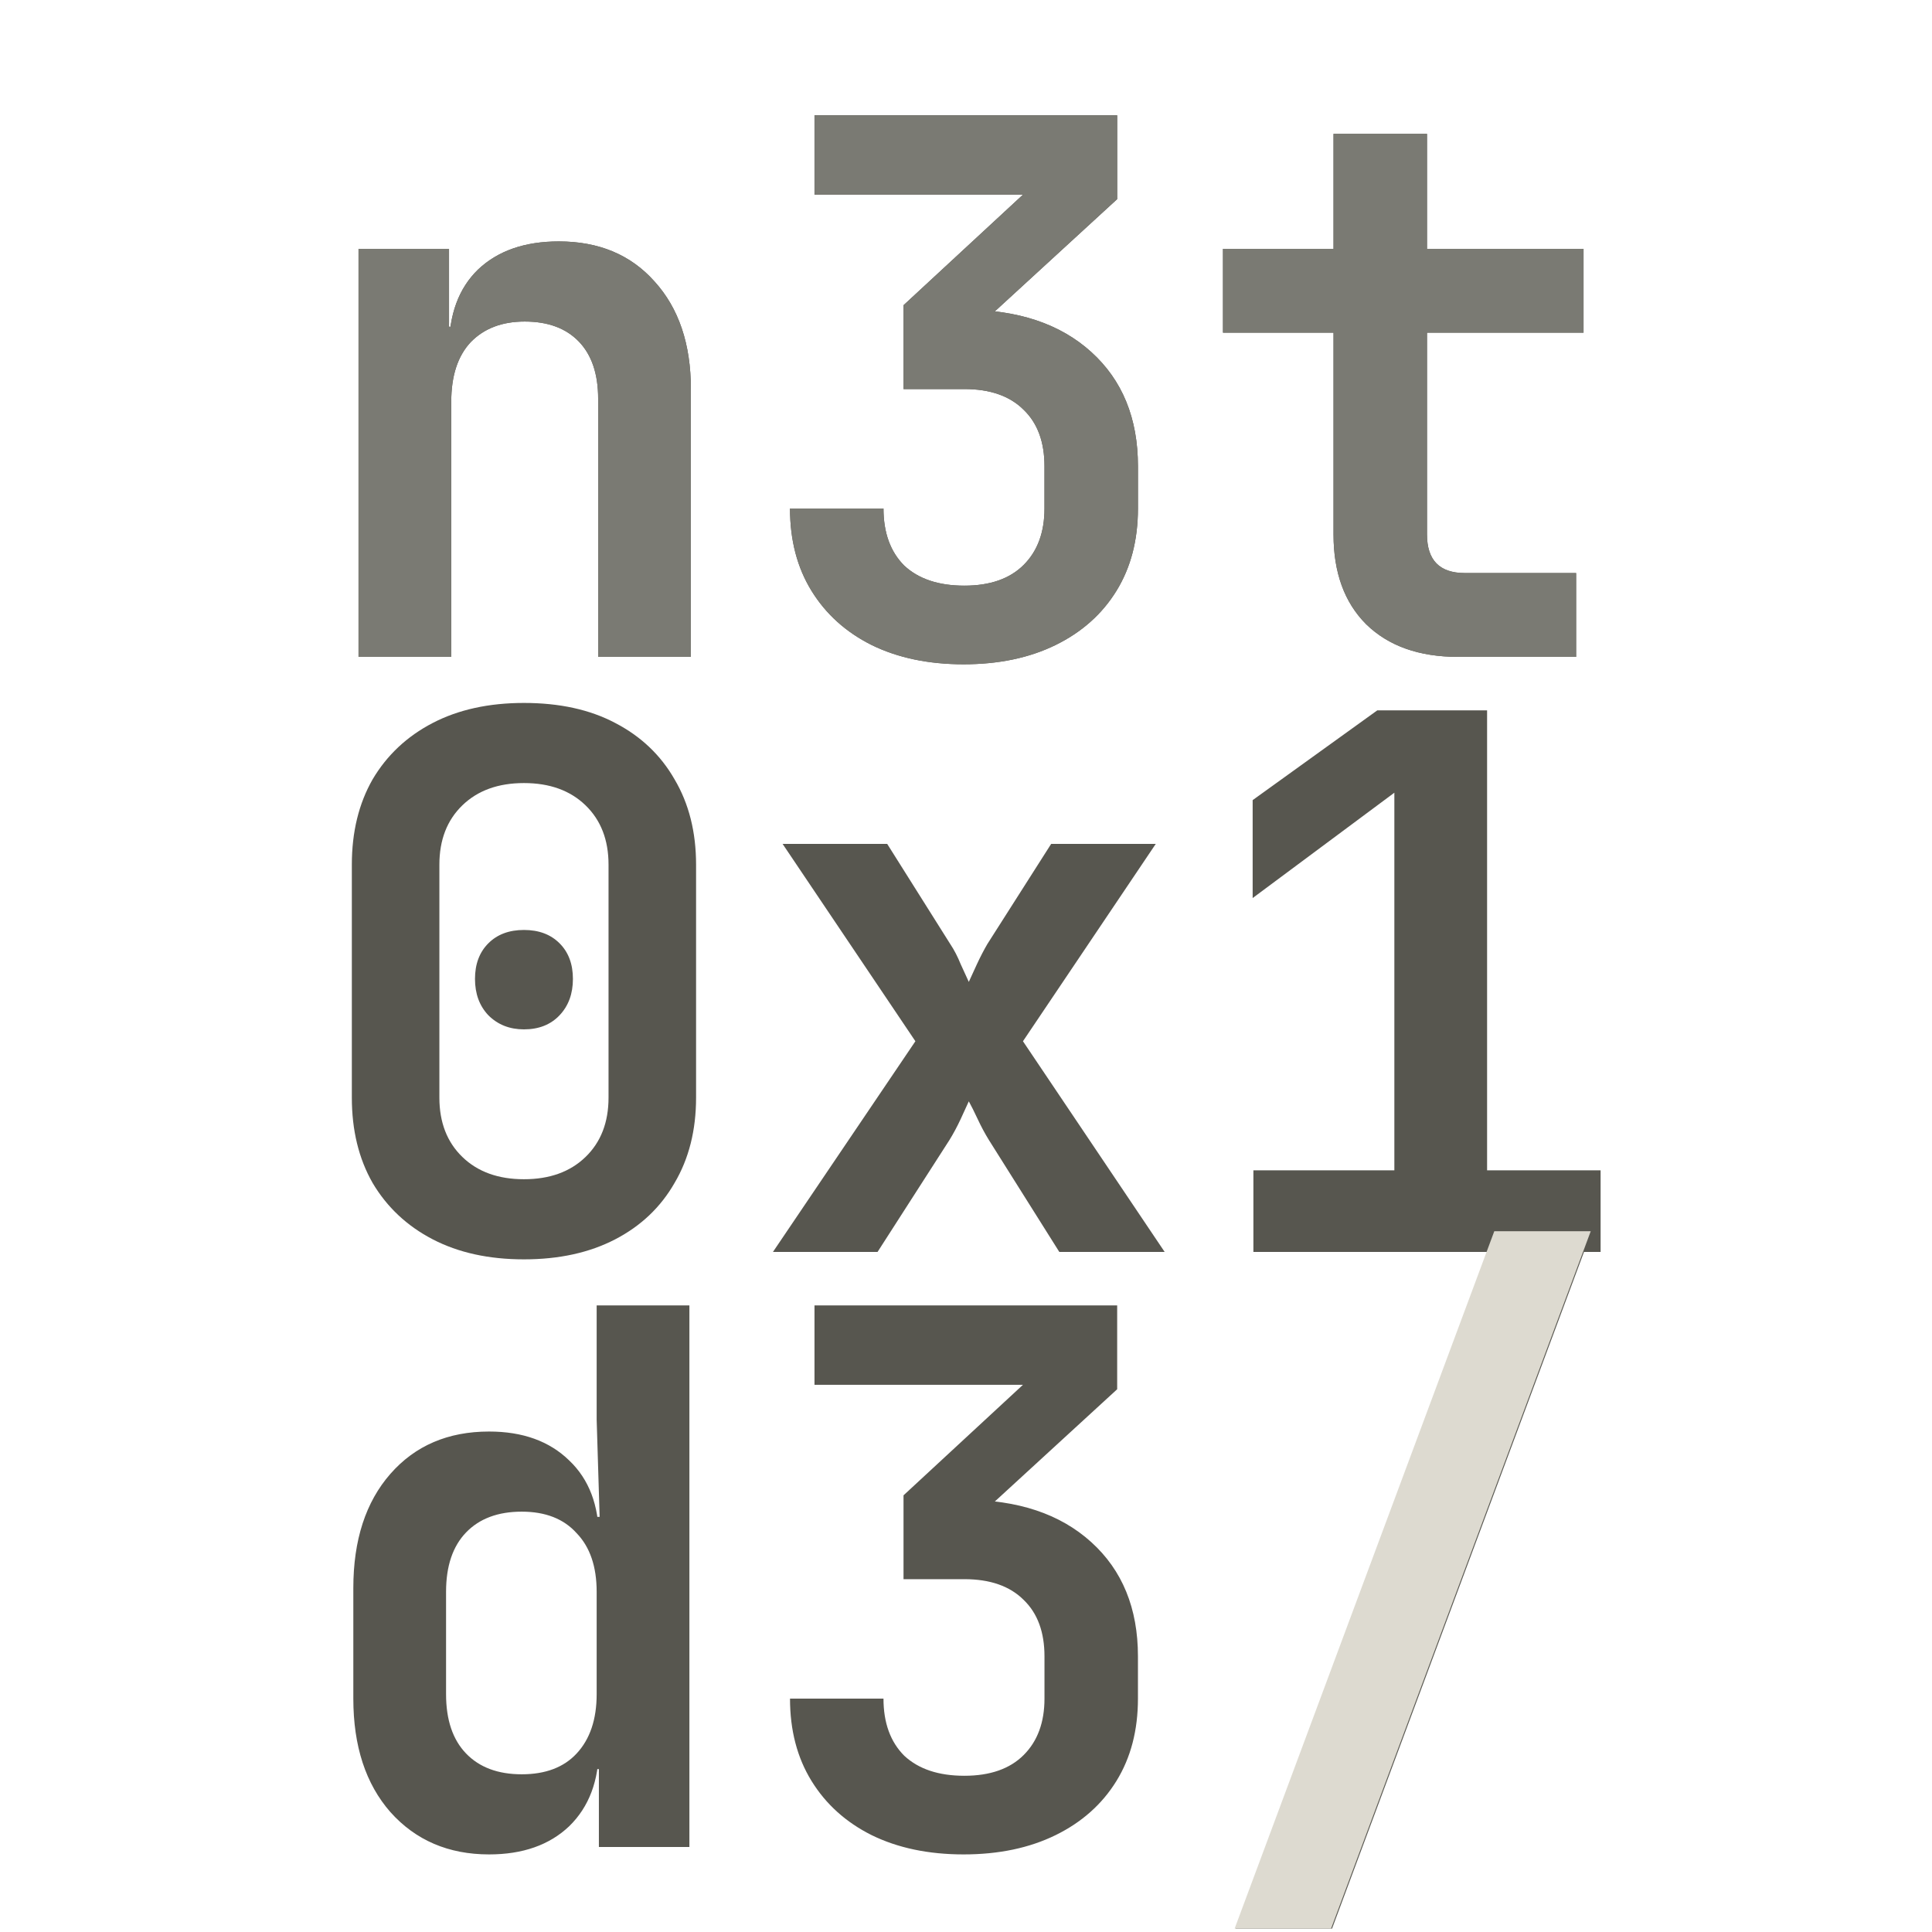
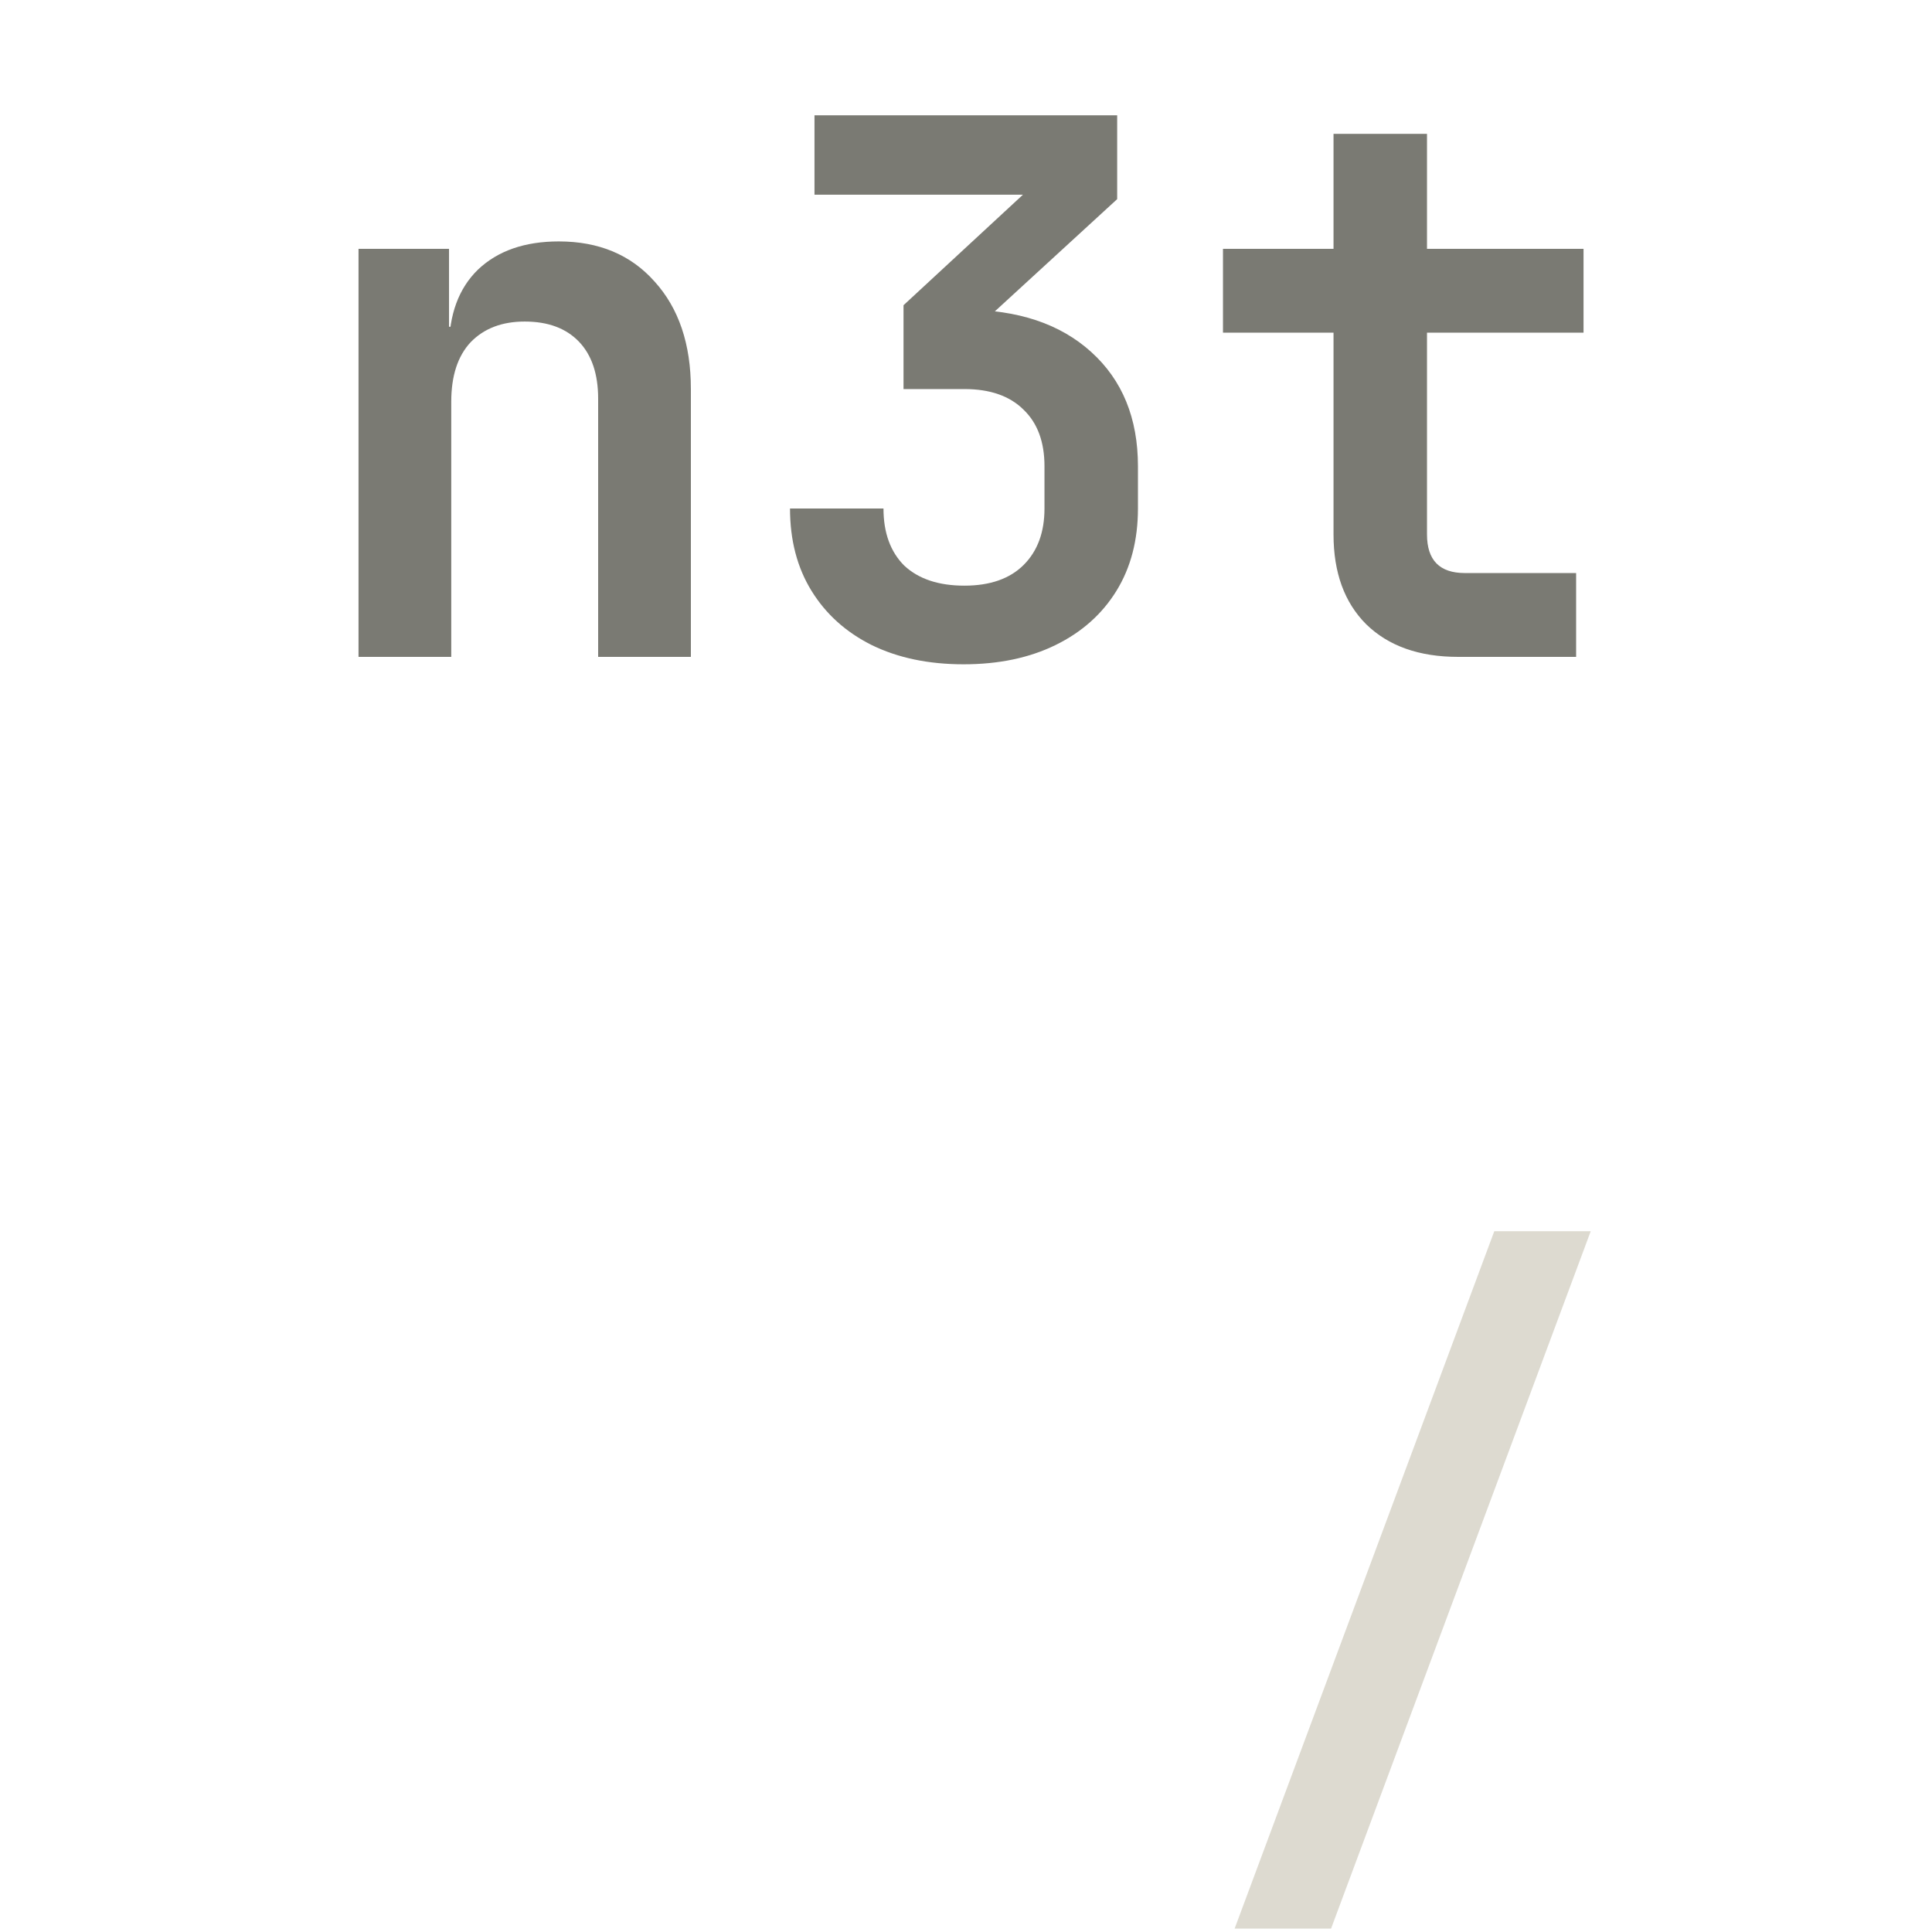
<svg xmlns="http://www.w3.org/2000/svg" width="250" height="250" viewBox="0 0 250 250" fill="none">
-   <path d="M46.392 85V32.2H58.104V42.28H61.368L58.104 45.064C58.104 40.712 59.352 37.32 61.848 34.888C64.408 32.456 67.896 31.24 72.312 31.24C77.496 31.24 81.624 32.968 84.696 36.424C87.832 39.88 89.4 44.52 89.4 50.344V85H77.4V51.592C77.4 48.392 76.568 45.928 74.904 44.2C73.24 42.472 70.904 41.608 67.896 41.608C64.952 41.608 62.616 42.504 60.888 44.296C59.224 46.088 58.392 48.648 58.392 51.976V85H46.392ZM124.691 85.96C120.147 85.96 116.179 85.128 112.787 83.464C109.459 81.8 106.867 79.464 105.011 76.456C103.155 73.448 102.227 69.896 102.227 65.8H114.323C114.323 68.936 115.219 71.4 117.011 73.192C118.867 74.92 121.459 75.784 124.786 75.784C128.115 75.784 130.675 74.888 132.467 73.096C134.259 71.304 135.155 68.872 135.155 65.8V60.328C135.155 57.192 134.259 54.76 132.467 53.032C130.675 51.24 128.115 50.344 124.786 50.344H116.915V39.496L132.371 25.192H105.395V14.92H144.562V25.768L124.786 43.912V40.072C131.699 40.072 137.171 41.896 141.203 45.544C145.235 49.192 147.25 54.12 147.25 60.328V65.8C147.25 69.896 146.323 73.448 144.467 76.456C142.611 79.464 139.987 81.8 136.595 83.464C133.203 85.128 129.235 85.96 124.691 85.96ZM188.685 85C183.629 85 179.661 83.592 176.781 80.776C173.965 77.96 172.557 74.088 172.557 69.16V43.048H158.253V32.2H172.557V17.32H184.653V32.2H204.909V43.048H184.653V69.16C184.653 72.488 186.285 74.152 189.549 74.152H203.949V85H188.685ZM67.8 162.96C63.256 162.96 59.32 162.096 55.992 160.368C52.664 158.64 50.072 156.208 48.216 153.072C46.424 149.936 45.528 146.256 45.528 142.032V111.888C45.528 107.664 46.424 103.984 48.216 100.848C50.072 97.712 52.664 95.28 55.992 93.552C59.32 91.824 63.256 90.96 67.8 90.96C72.408 90.96 76.344 91.824 79.608 93.552C82.936 95.28 85.496 97.712 87.288 100.848C89.144 103.984 90.072 107.664 90.072 111.888V142.032C90.072 146.256 89.144 149.936 87.288 153.072C85.496 156.208 82.936 158.64 79.608 160.368C76.28 162.096 72.344 162.96 67.8 162.96ZM67.8 152.592C71.128 152.592 73.784 151.632 75.768 149.712C77.752 147.792 78.744 145.232 78.744 142.032V111.888C78.744 108.688 77.752 106.128 75.768 104.208C73.784 102.288 71.128 101.328 67.8 101.328C64.472 101.328 61.816 102.288 59.832 104.208C57.848 106.128 56.856 108.688 56.856 111.888V142.032C56.856 145.232 57.848 147.792 59.832 149.712C61.816 151.632 64.472 152.592 67.8 152.592ZM67.8 133.2C65.944 133.2 64.408 132.592 63.192 131.376C62.04 130.16 61.464 128.592 61.464 126.672C61.464 124.752 62.04 123.216 63.192 122.064C64.344 120.912 65.88 120.336 67.8 120.336C69.72 120.336 71.256 120.912 72.408 122.064C73.56 123.216 74.136 124.752 74.136 126.672C74.136 128.592 73.56 130.16 72.408 131.376C71.256 132.592 69.72 133.2 67.8 133.2ZM100.019 162L118.451 134.736L101.267 109.2H114.803L122.963 122.16C123.475 122.928 123.923 123.792 124.307 124.752C124.755 125.712 125.107 126.48 125.363 127.056C125.619 126.48 125.971 125.712 126.419 124.752C126.867 123.792 127.315 122.928 127.763 122.16L136.019 109.2H149.555L132.371 134.736L150.707 162H137.075L127.955 147.504C127.443 146.672 126.963 145.776 126.515 144.816C126.067 143.856 125.683 143.088 125.363 142.512C125.107 143.088 124.755 143.856 124.307 144.816C123.859 145.776 123.379 146.672 122.867 147.504L113.555 162H100.019ZM162.189 162V151.44H180.429V102.576L162.093 116.208V103.536L178.221 91.92H192.429V151.44H207.117V162H162.189ZM63.288 239.96C58.04 239.96 53.784 238.136 50.52 234.488C47.32 230.84 45.72 225.944 45.72 219.8V205.496C45.72 199.288 47.32 194.36 50.52 190.712C53.72 187.064 57.976 185.24 63.288 185.24C67.64 185.24 71.096 186.488 73.656 188.984C76.216 191.416 77.496 194.776 77.496 199.064L74.808 196.28H77.592L77.208 183.704V168.92H89.208V239H77.496V228.92H74.808L77.496 226.136C77.496 230.424 76.216 233.816 73.656 236.312C71.096 238.744 67.64 239.96 63.288 239.96ZM67.512 229.592C70.584 229.592 72.952 228.696 74.616 226.904C76.344 225.048 77.208 222.488 77.208 219.224V205.976C77.208 202.712 76.344 200.184 74.616 198.392C72.952 196.536 70.584 195.608 67.512 195.608C64.44 195.608 62.04 196.504 60.312 198.296C58.584 200.088 57.72 202.648 57.72 205.976V219.224C57.72 222.552 58.584 225.112 60.312 226.904C62.04 228.696 64.44 229.592 67.512 229.592ZM124.691 239.96C120.147 239.96 116.179 239.128 112.787 237.464C109.459 235.8 106.867 233.464 105.011 230.456C103.155 227.448 102.227 223.896 102.227 219.8H114.323C114.323 222.936 115.219 225.4 117.011 227.192C118.867 228.92 121.459 229.784 124.786 229.784C128.115 229.784 130.675 228.888 132.467 227.096C134.259 225.304 135.155 222.872 135.155 219.8V214.328C135.155 211.192 134.259 208.76 132.467 207.032C130.675 205.24 128.115 204.344 124.786 204.344H116.915V193.496L132.371 179.192H105.395V168.92H144.562V179.768L124.786 197.912V194.072C131.699 194.072 137.171 195.896 141.203 199.544C145.235 203.192 147.25 208.12 147.25 214.328V219.8C147.25 223.896 146.323 227.448 144.467 230.456C142.611 233.464 139.987 235.8 136.595 237.464C133.203 239.128 129.235 239.96 124.691 239.96ZM159.885 249.56L193.485 159.32H205.965L172.365 249.56H159.885Z" fill="#57564F" />
  <path d="M159.76 249.56L193.36 159.32H205.84L172.24 249.56H159.76Z" fill="#DDDAD0" />
  <path d="M46.392 85V32.2H58.104V42.28H61.368L58.104 45.064C58.104 40.712 59.352 37.32 61.848 34.888C64.408 32.456 67.896 31.24 72.312 31.24C77.496 31.24 81.624 32.968 84.696 36.424C87.832 39.88 89.4 44.52 89.4 50.344V85H77.4V51.592C77.4 48.392 76.568 45.928 74.904 44.2C73.24 42.472 70.904 41.608 67.896 41.608C64.952 41.608 62.616 42.504 60.888 44.296C59.224 46.088 58.392 48.648 58.392 51.976V85H46.392ZM124.691 85.96C120.147 85.96 116.179 85.128 112.787 83.464C109.459 81.8 106.867 79.464 105.011 76.456C103.155 73.448 102.227 69.896 102.227 65.8H114.323C114.323 68.936 115.219 71.4 117.011 73.192C118.867 74.92 121.459 75.784 124.786 75.784C128.115 75.784 130.675 74.888 132.467 73.096C134.259 71.304 135.155 68.872 135.155 65.8V60.328C135.155 57.192 134.259 54.76 132.467 53.032C130.675 51.24 128.115 50.344 124.786 50.344H116.915V39.496L132.371 25.192H105.395V14.92H144.562V25.768L124.786 43.912V40.072C131.699 40.072 137.171 41.896 141.203 45.544C145.235 49.192 147.25 54.12 147.25 60.328V65.8C147.25 69.896 146.323 73.448 144.467 76.456C142.611 79.464 139.987 81.8 136.595 83.464C133.203 85.128 129.235 85.96 124.691 85.96ZM188.685 85C183.629 85 179.661 83.592 176.781 80.776C173.965 77.96 172.557 74.088 172.557 69.16V43.048H158.253V32.2H172.557V17.32H184.653V32.2H204.909V43.048H184.653V69.16C184.653 72.488 186.285 74.152 189.549 74.152H203.949V85H188.685Z" fill="#7A7A73" />
</svg>